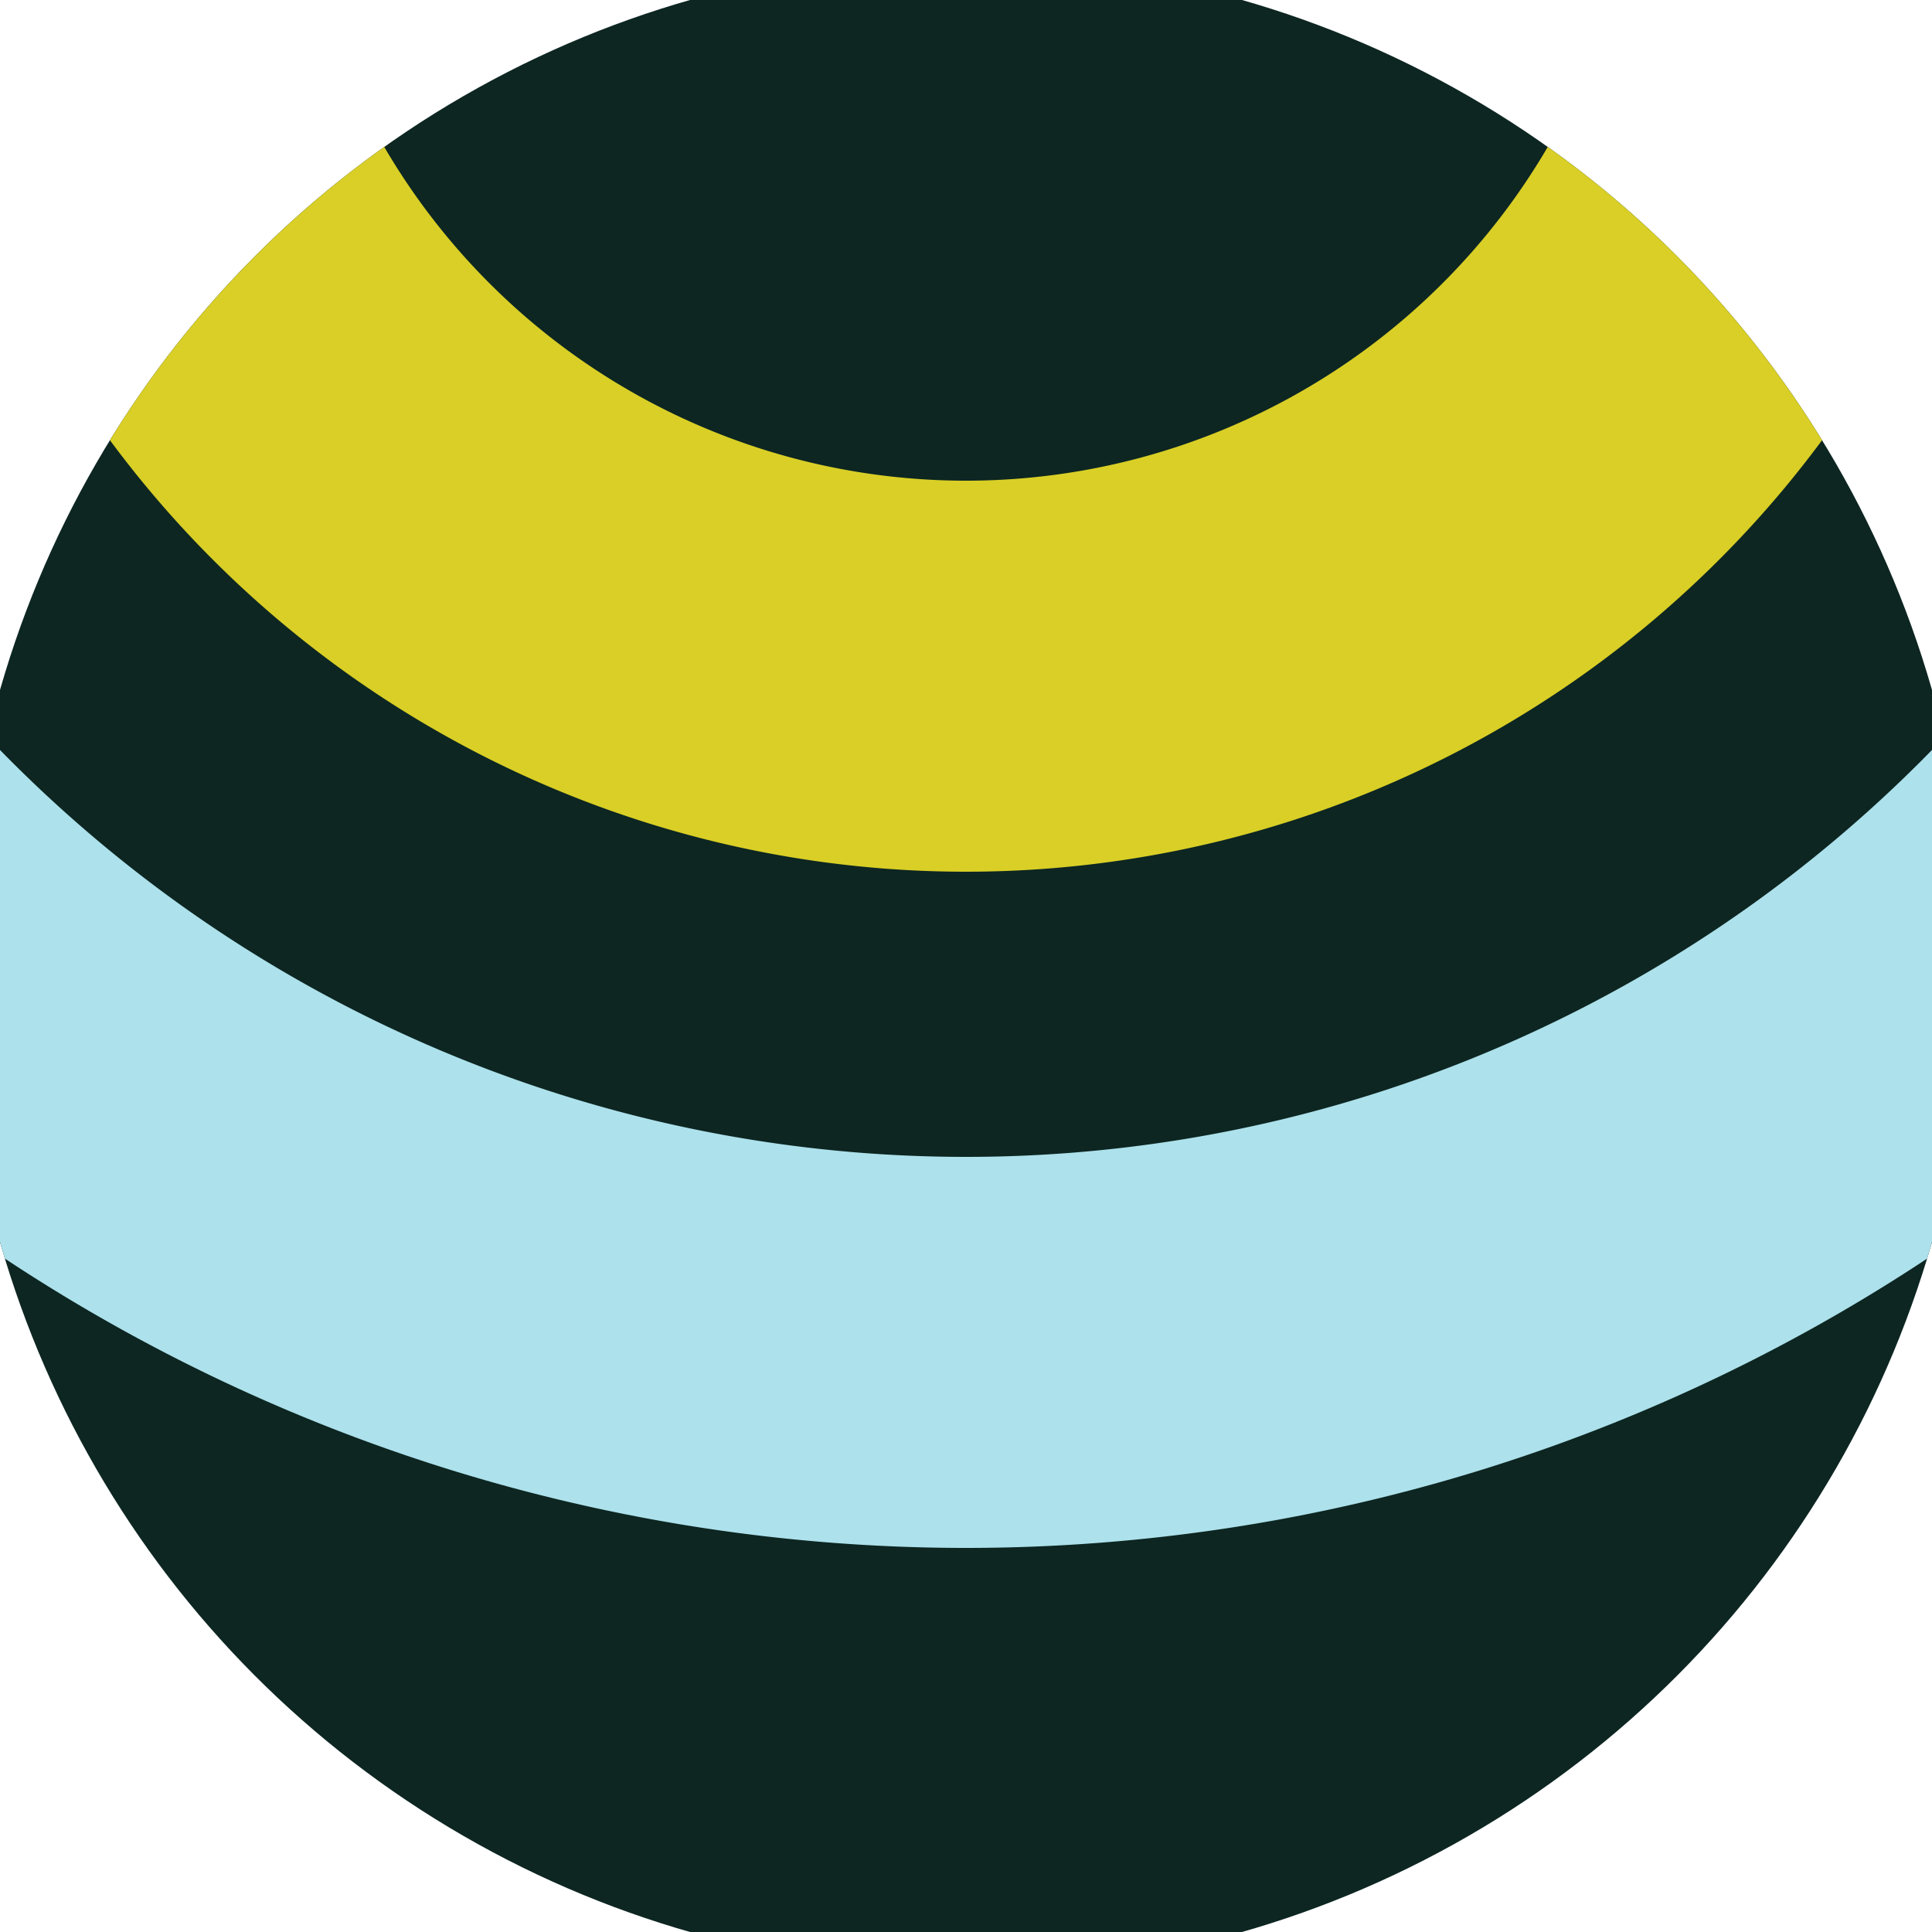
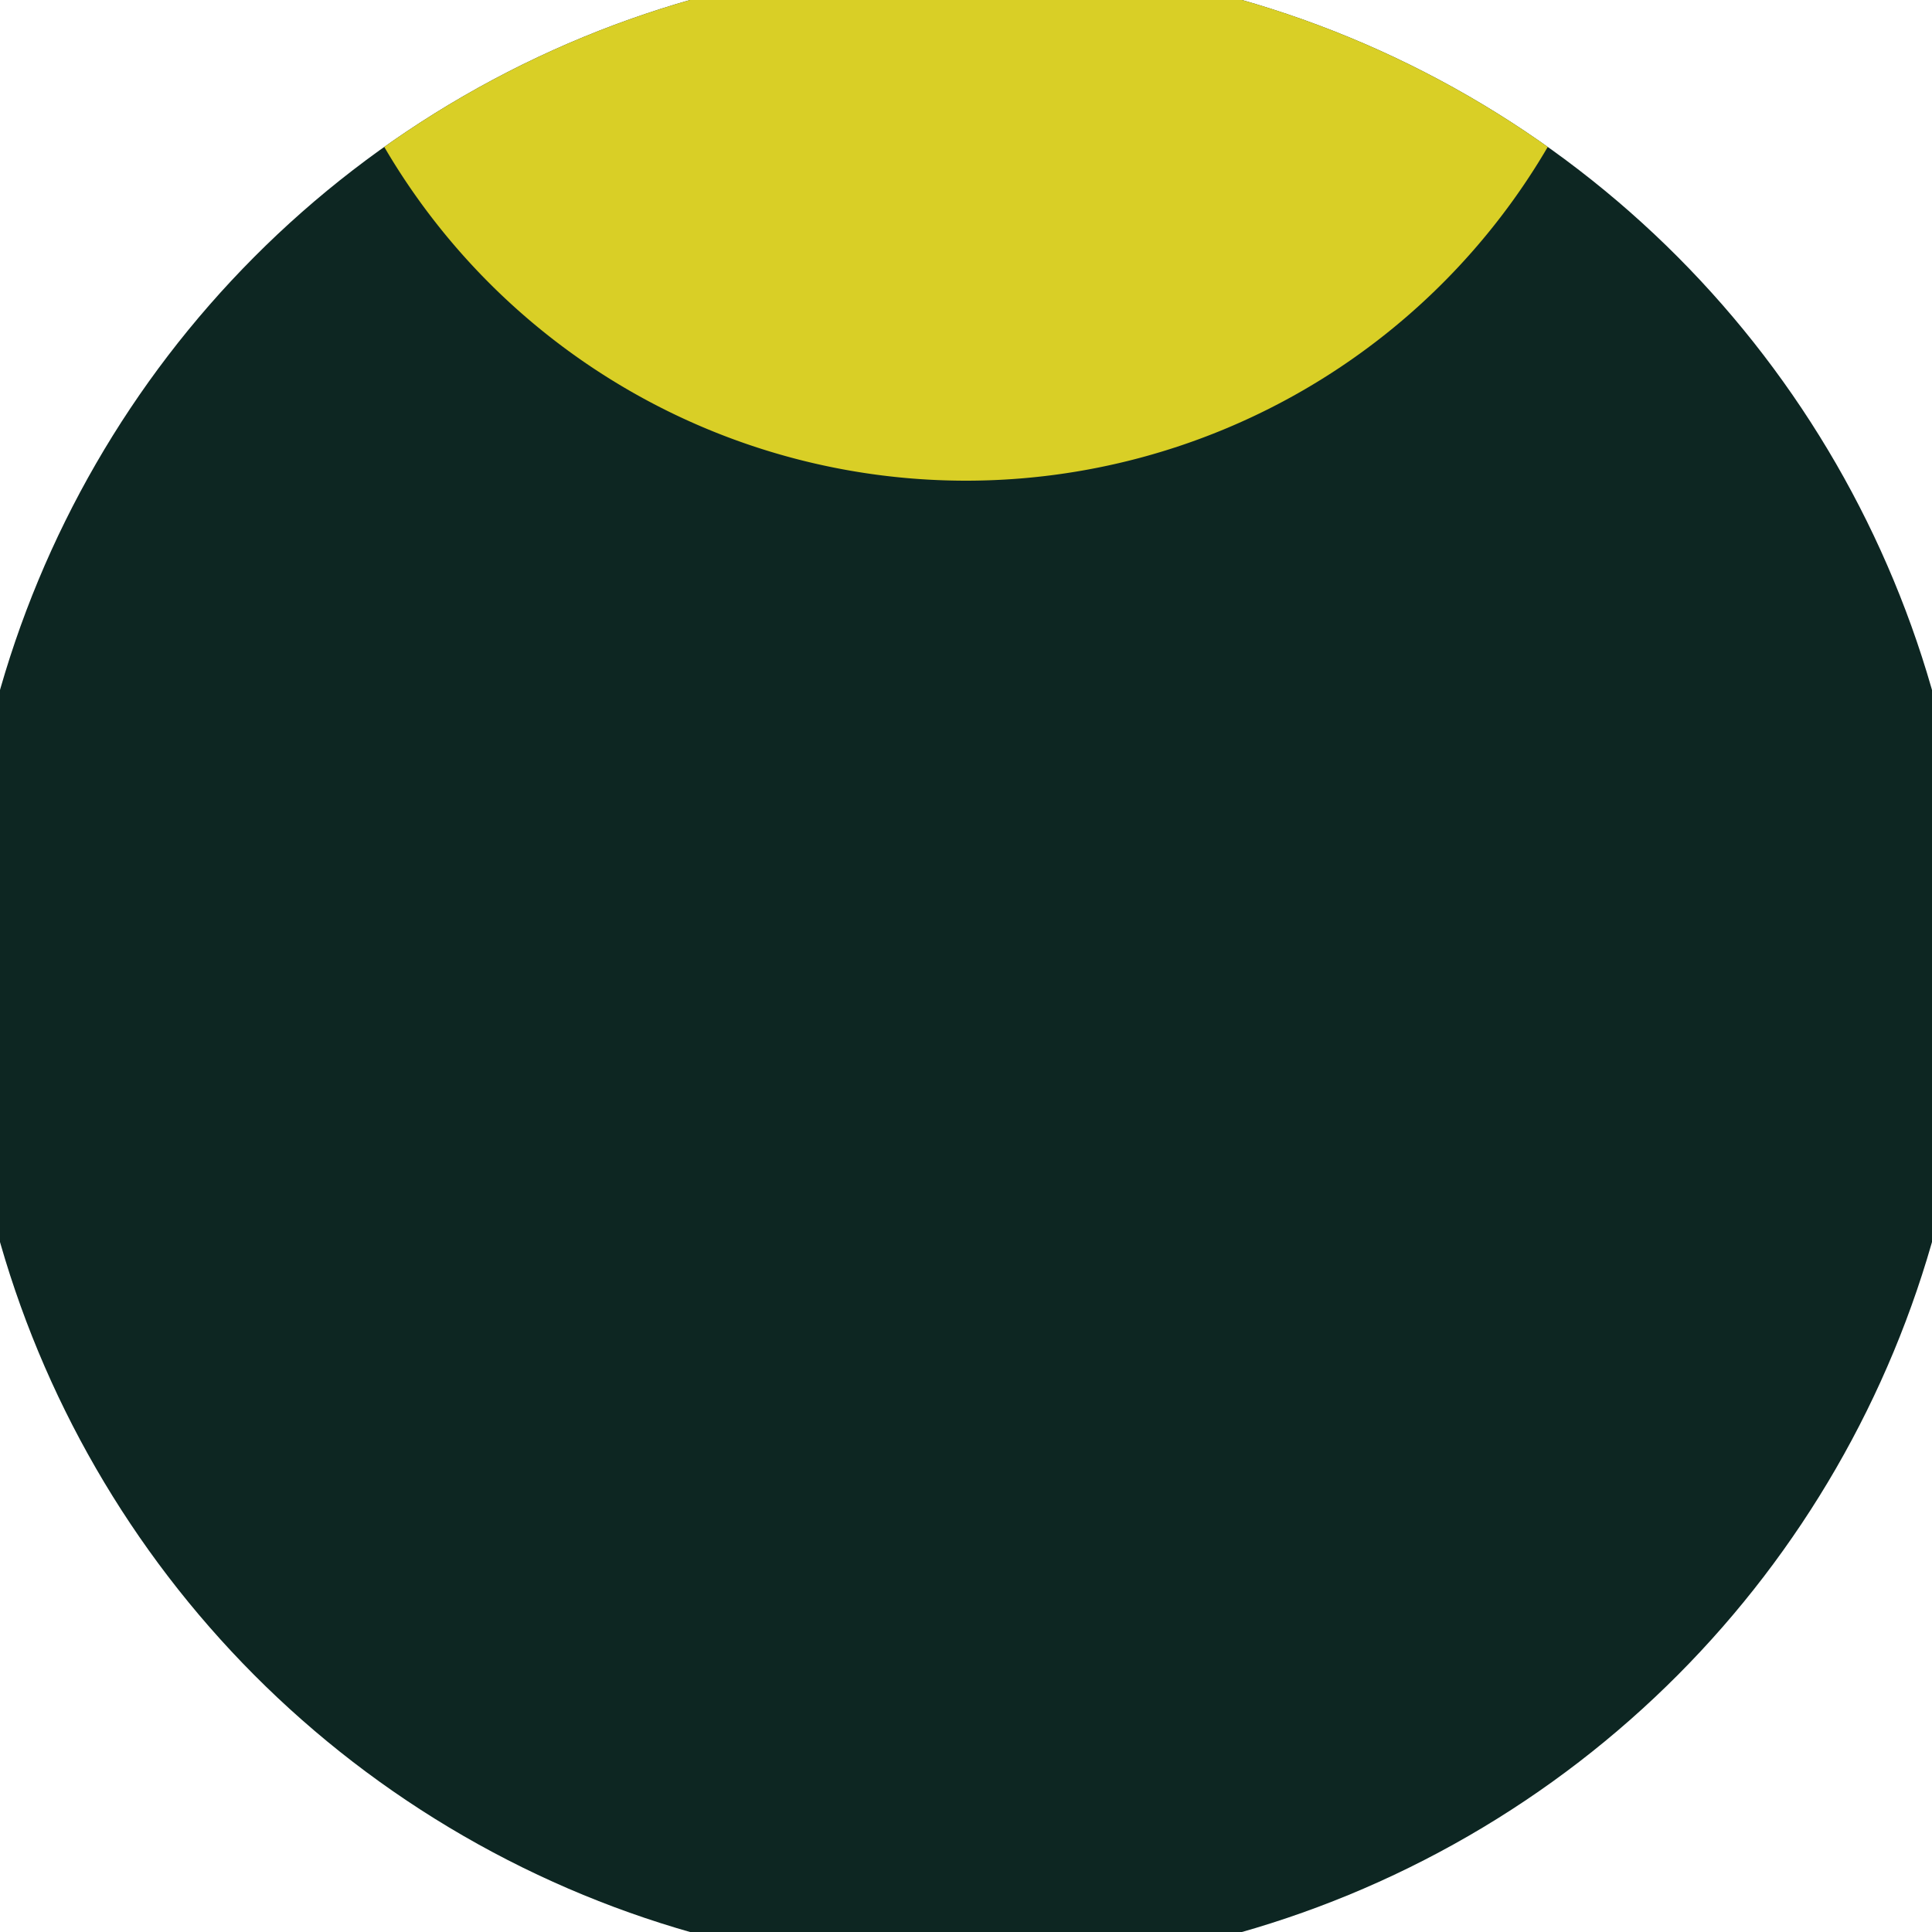
<svg xmlns="http://www.w3.org/2000/svg" width="128" height="128" viewBox="0 0 100 100" shape-rendering="geometricPrecision">
  <defs>
    <clipPath id="clip">
      <circle cx="50" cy="50" r="52" />
    </clipPath>
  </defs>
  <g transform="rotate(180 50 50)">
    <rect x="0" y="0" width="100" height="100" fill="#0d2622" clip-path="url(#clip)" />
-     <path d="M -40.12 110 A 90.12 90.12 0 0 1 140.12 110                                    H 119.88 A 69.88 69.88 0 1 0 -19.88 110" fill="#ade1eb" clip-path="url(#clip)" />
-     <path d="M -5.12 110 A 55.12 55.12 0 0 1 105.12 110                                    H 84.88 A 34.88 34.88 0 1 0 15.12 110" fill="#d9cf26" clip-path="url(#clip)" />
+     <path d="M -5.12 110 H 84.88 A 34.88 34.88 0 1 0 15.12 110" fill="#d9cf26" clip-path="url(#clip)" />
  </g>
</svg>